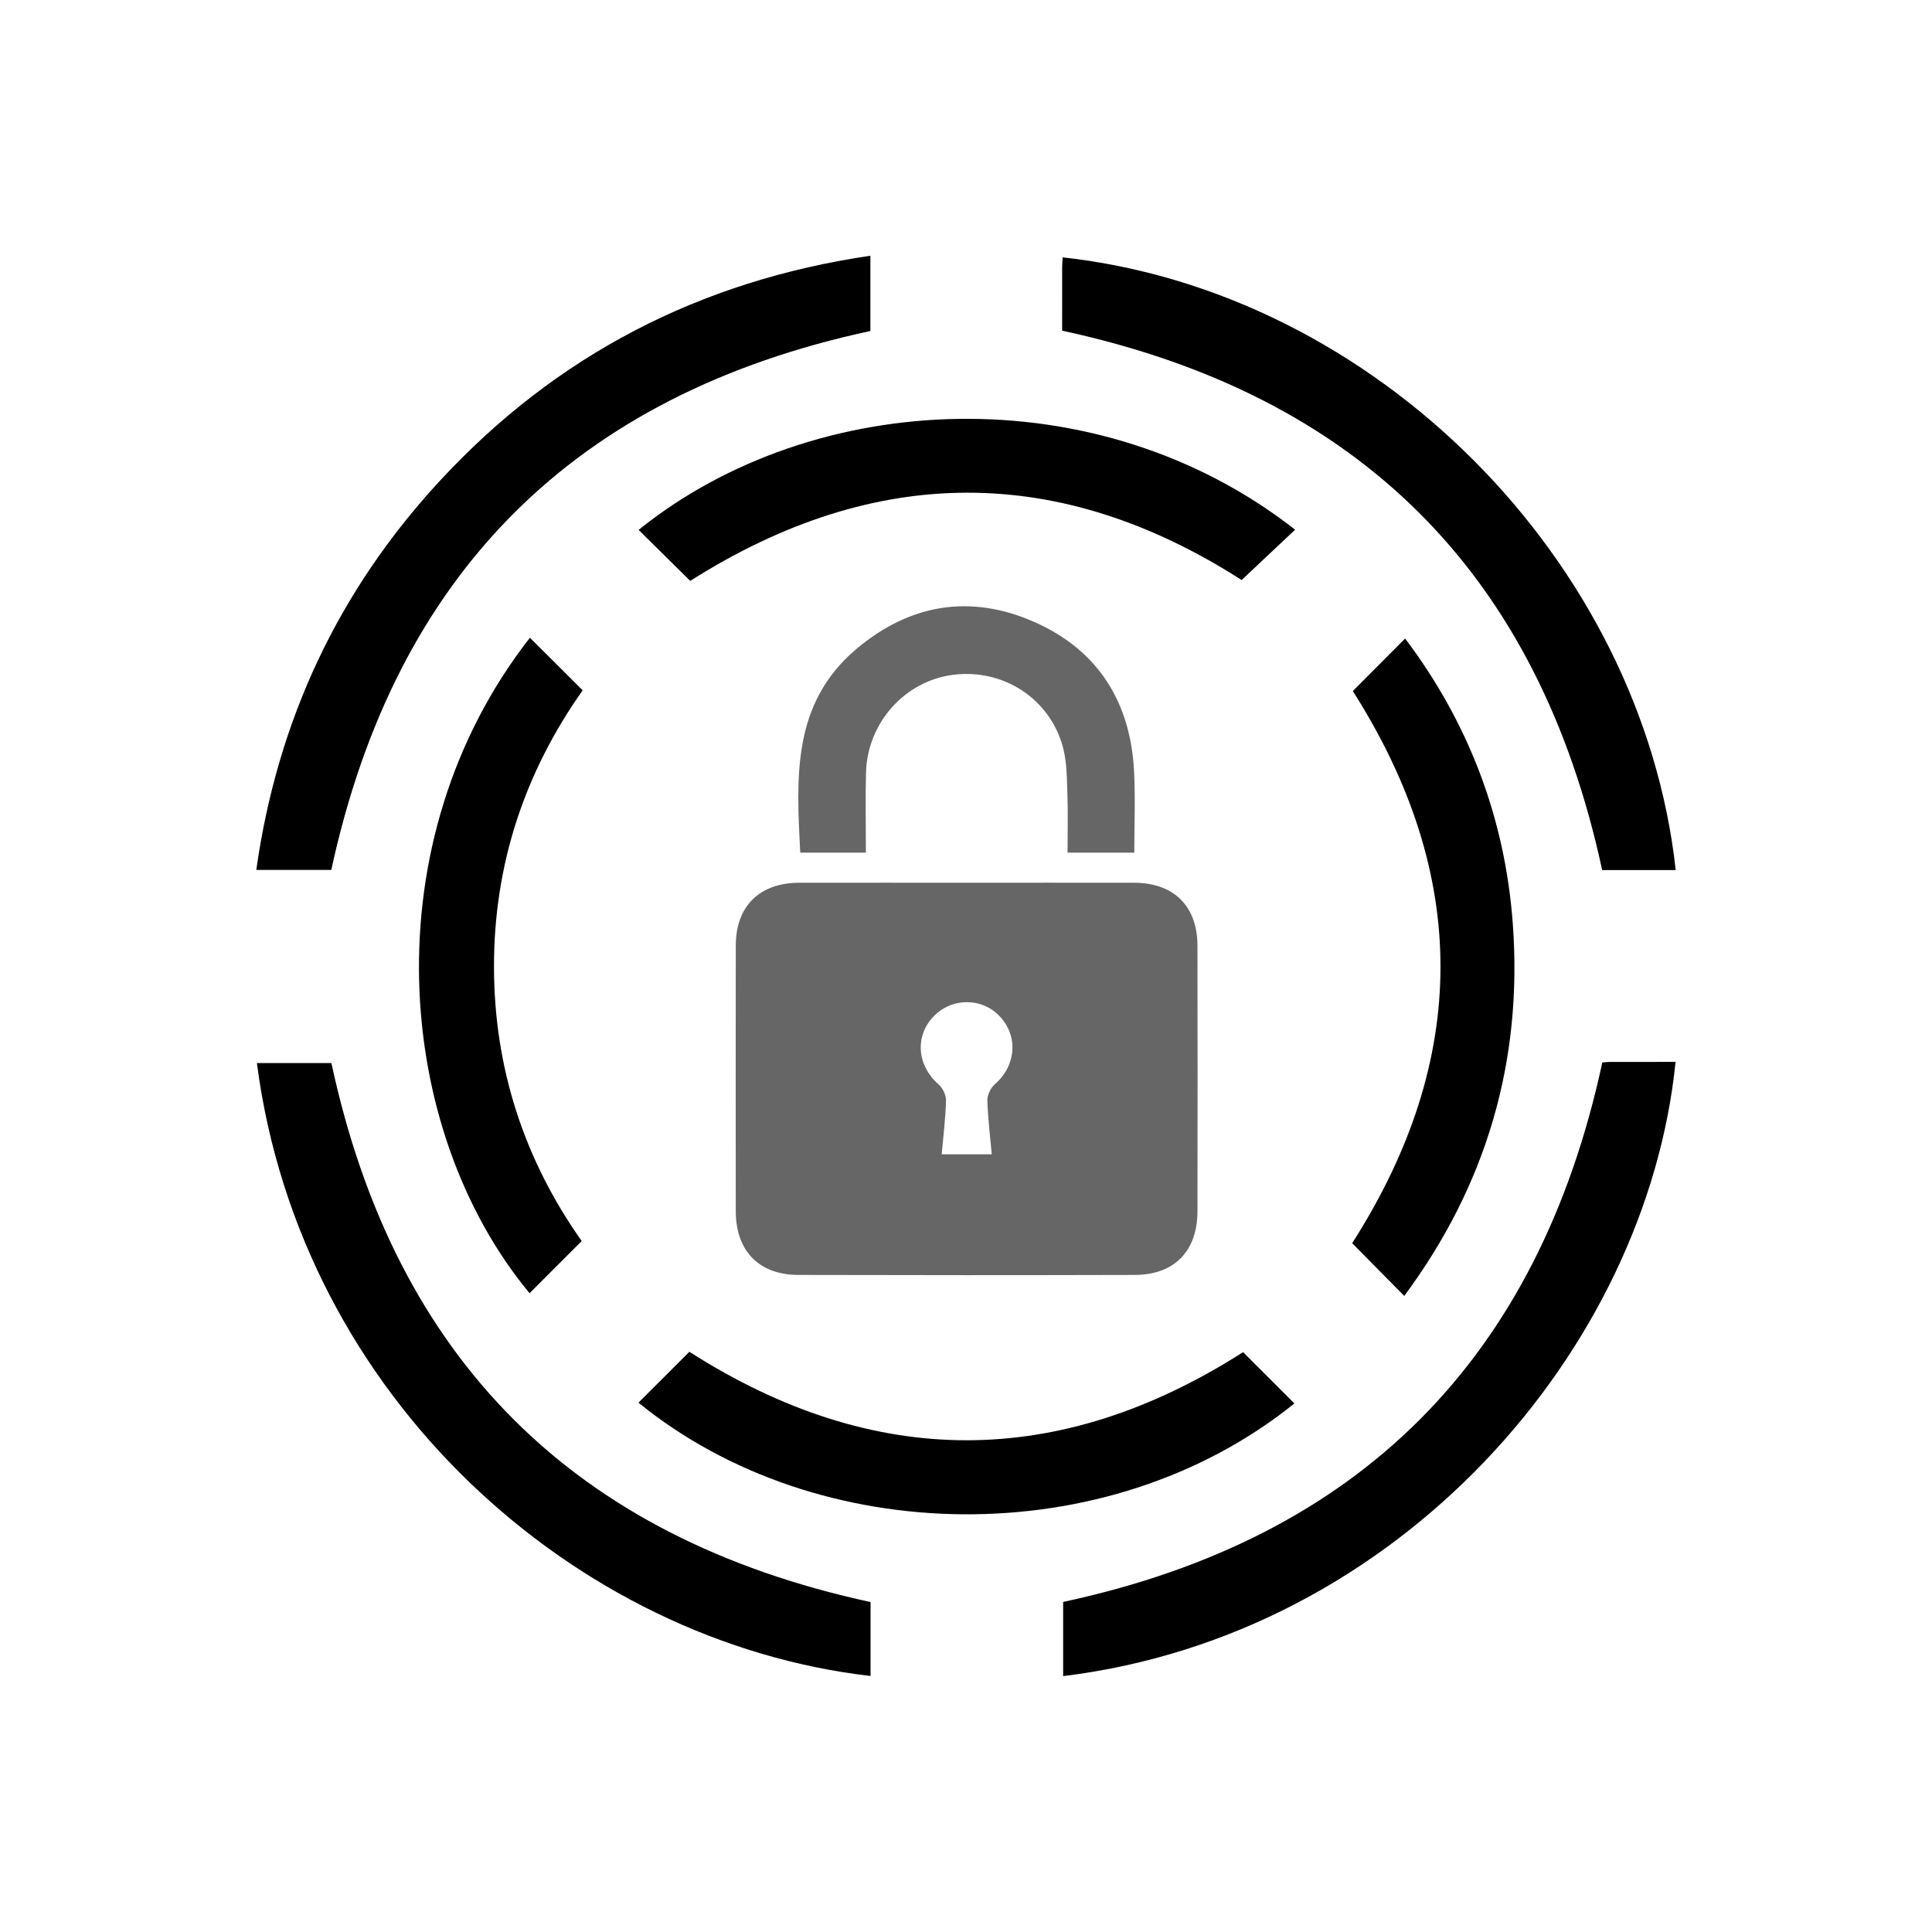
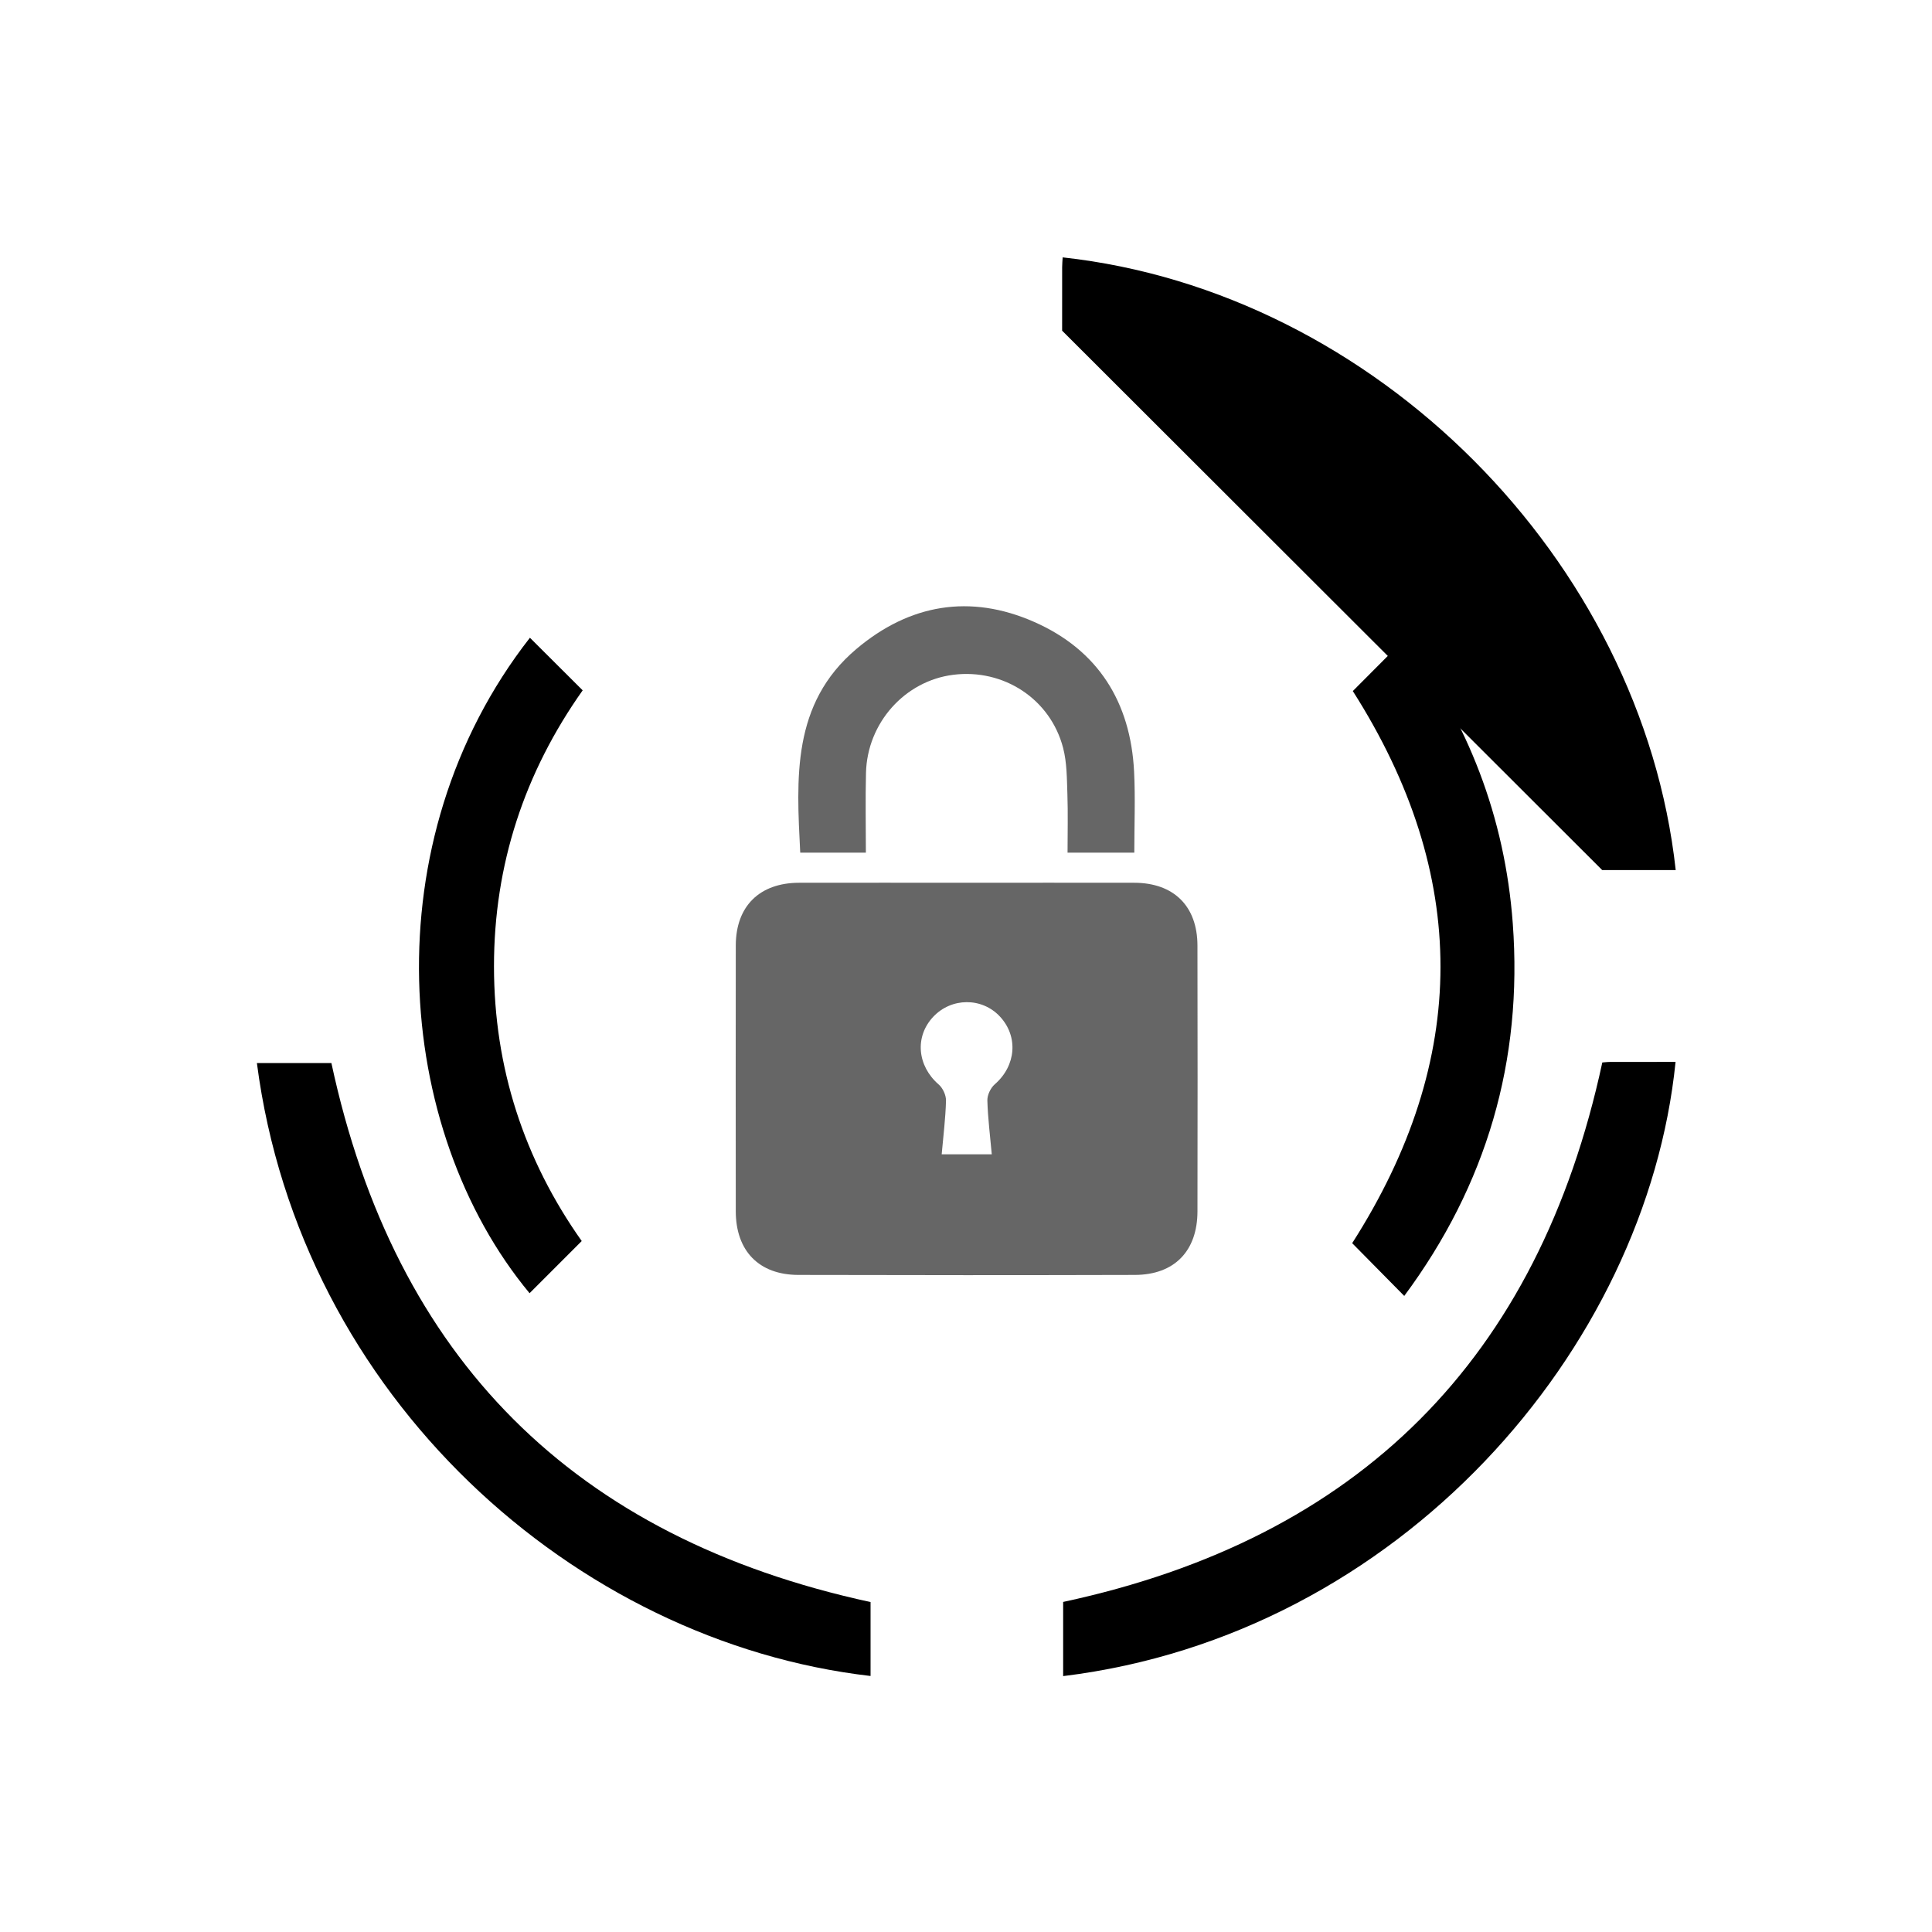
<svg xmlns="http://www.w3.org/2000/svg" version="1.1" id="svg1" width="666.667" height="666.667" viewBox="0 0 666.667 666.667">
  <defs id="defs1">
    <clipPath clipPathUnits="userSpaceOnUse" id="clipPath218">
      <path d="M 0,500 H 500 V 0 H 0 Z" transform="translate(-256.67,-201.265)" id="path218" />
    </clipPath>
    <clipPath clipPathUnits="userSpaceOnUse" id="clipPath220">
      <path d="M 0,500 H 500 V 0 H 0 Z" transform="translate(-225.299,-85.386)" id="path220" />
    </clipPath>
    <clipPath clipPathUnits="userSpaceOnUse" id="clipPath222">
-       <path d="M 0,500 H 500 V 0 H 0 Z" transform="translate(-225.254,-433.817)" id="path222" />
-     </clipPath>
+       </clipPath>
    <clipPath clipPathUnits="userSpaceOnUse" id="clipPath224">
      <path d="M 0,500 H 500 V 0 H 0 Z" transform="translate(-414.675,-225.033)" id="path224" />
    </clipPath>
    <clipPath clipPathUnits="userSpaceOnUse" id="clipPath226">
      <path d="M 0,500 H 500 V 0 H 0 Z" transform="translate(-274.877,-414.422)" id="path226" />
    </clipPath>
    <clipPath clipPathUnits="userSpaceOnUse" id="clipPath228">
      <path d="M 0,500 H 500 V 0 H 0 Z" transform="translate(-363.417,-164.614)" id="path228" />
    </clipPath>
    <clipPath clipPathUnits="userSpaceOnUse" id="clipPath230">
      <path d="M 0,500 H 500 V 0 H 0 Z" transform="translate(-137.141,-334.952)" id="path230" />
    </clipPath>
    <clipPath clipPathUnits="userSpaceOnUse" id="clipPath232">
      <path d="M 0,500 H 500 V 0 H 0 Z" transform="translate(-165.232,-136.999)" id="path232" />
    </clipPath>
    <clipPath clipPathUnits="userSpaceOnUse" id="clipPath234">
-       <path d="M 0,500 H 500 V 0 H 0 Z" transform="translate(-178.631,-349.663)" id="path234" />
-     </clipPath>
+       </clipPath>
    <clipPath clipPathUnits="userSpaceOnUse" id="clipPath236">
      <path d="M 0,500 H 500 V 0 H 0 Z" transform="translate(-293.557,-279.328)" id="path236" />
    </clipPath>
  </defs>
  <g id="layer-MC0" transform="translate(-10299.999)">
    <path id="path217" d="m 0,0 c -0.432,4.825 -1.02,9.381 -1.142,13.948 -0.037,1.399 0.845,3.246 1.921,4.179 5.493,4.762 6.17,12.343 1.323,17.546 -4.646,4.986 -12.556,4.945 -17.274,-0.091 -4.835,-5.16 -4.108,-12.717 1.436,-17.515 1.072,-0.927 1.924,-2.788 1.887,-4.193 C -11.966,9.32 -12.544,4.778 -12.965,0 Z m -6.499,70.3 c 14.462,0 28.924,0.019 43.385,-0.006 10.219,-0.018 16.336,-6.04 16.357,-16.245 0.049,-22.939 0.043,-45.878 0.003,-68.818 -0.017,-10.275 -5.983,-16.425 -16.195,-16.454 -29.048,-0.078 -58.097,-0.078 -87.145,10e-4 -10.187,0.029 -16.164,6.23 -16.175,16.477 -0.026,22.939 -0.032,45.879 0.003,68.818 0.016,10.155 6.156,16.203 16.381,16.221 14.462,0.024 28.924,0.006 43.386,0.006" style="fill:#666666;fill-opacity:1;fill-rule:nonzero;stroke:none" transform="matrix(1.333,0,0,-1.333,10642.226,398.313)" clip-path="url(#clipPath218)" />
    <path id="path219" d="m 0,0 v -19.136 c -76.476,8.827 -147.606,72.142 -158.854,158.662 h 19.287 C -123.127,62.994 -76.813,16.644 0,0" style="fill:#000000;fill-opacity:1;fill-rule:nonzero;stroke:none" transform="matrix(1.333,0,0,-1.333,10600.398,552.818)" clip-path="url(#clipPath220)" />
    <path id="path221" d="m 0,0 v -19.482 c -76.578,-16.462 -122.941,-62.774 -139.549,-139.507 h -19.416 c 5.446,38.619 21.182,72.24 47.512,100.711 C -81.361,-25.739 -44.153,-6.485 0,0" style="fill:#000000;fill-opacity:1;fill-rule:nonzero;stroke:none" transform="matrix(1.333,0,0,-1.333,10600.338,88.244)" clip-path="url(#clipPath222)" />
    <path id="path223" d="m 0,0 c 0.434,0.03 1.291,0.14 2.148,0.142 5.597,0.015 11.194,0.007 16.815,0.007 -7.528,-74.483 -71.426,-148.316 -158.532,-158.998 v 19.2 C -62.979,-123.21 -16.554,-76.808 0,0" style="fill:#000000;fill-opacity:1;fill-rule:nonzero;stroke:none" transform="matrix(1.333,0,0,-1.333,10852.9,366.623)" clip-path="url(#clipPath224)" />
-     <path id="path225" d="m 0,0 c 0,5.202 -0.006,10.802 0.006,16.401 0.002,0.856 0.086,1.71 0.132,2.575 80.962,-8.869 149.889,-78.408 158.697,-158.6 H 139.797 C 123.284,-62.937 76.86,-16.562 0,0" style="fill:#000000;fill-opacity:1;fill-rule:nonzero;stroke:none" transform="matrix(1.333,0,0,-1.333,10666.502,114.104)" clip-path="url(#clipPath226)" />
+     <path id="path225" d="m 0,0 c 0,5.202 -0.006,10.802 0.006,16.401 0.002,0.856 0.086,1.71 0.132,2.575 80.962,-8.869 149.889,-78.408 158.697,-158.6 H 139.797 " style="fill:#000000;fill-opacity:1;fill-rule:nonzero;stroke:none" transform="matrix(1.333,0,0,-1.333,10666.502,114.104)" clip-path="url(#clipPath226)" />
    <path id="path227" d="m 0,0 c -4.778,4.843 -9.142,9.266 -13.475,13.657 30.428,47.599 30.467,95.33 0.162,142.925 4.301,4.317 8.763,8.798 13.542,13.595 C 16.507,148.609 26.062,123.891 28.092,96.461 30.722,60.934 21.328,28.754 0,0" style="fill:#000000;fill-opacity:1;fill-rule:nonzero;stroke:none" transform="matrix(1.333,0,0,-1.333,10784.556,447.182)" clip-path="url(#clipPath228)" />
    <path id="path229" d="M 0,0 C 4.557,-4.542 8.956,-8.928 13.657,-13.615 -1.397,-34.882 -9.308,-58.752 -9.301,-85.074 c 0.007,-26.229 7.805,-50.023 22.712,-71.096 -4.6,-4.601 -9.07,-9.073 -13.5,-13.505 C -35.302,-127.26 -41.146,-52.635 0,0" style="fill:#000000;fill-opacity:1;fill-rule:nonzero;stroke:none" transform="matrix(1.333,0,0,-1.333,10482.855,220.065)" clip-path="url(#clipPath230)" />
-     <path id="path231" d="M 0,0 C 4.379,4.374 8.768,8.757 13.176,13.16 60.938,-17.346 108.802,-17.371 156.516,13.064 160.905,8.678 165.365,4.221 169.8,-0.211 121.402,-39.194 46.395,-37.818 0,0" style="fill:#000000;fill-opacity:1;fill-rule:nonzero;stroke:none" transform="matrix(1.333,0,0,-1.333,10520.31,484.001)" clip-path="url(#clipPath232)" />
    <path id="path233" d="M 0,0 C -4.413,4.362 -8.894,8.791 -13.358,13.205 32.05,49.78 105.528,53.239 156.582,13.257 152.009,8.951 147.436,4.645 142.742,0.226 95.685,30.386 47.947,30.426 0,0" style="fill:#000000;fill-opacity:1;fill-rule:nonzero;stroke:none" transform="matrix(1.333,0,0,-1.333,10538.174,200.45)" clip-path="url(#clipPath234)" />
    <path id="path235" d="m 0,0 h -17.28 c 0,5.155 0.132,10.215 -0.043,15.263 -0.137,3.962 -0.118,8.049 -1.101,11.839 -3.289,12.688 -15.425,20.586 -28.442,18.947 -12.528,-1.577 -22.273,-12.436 -22.591,-25.399 -0.168,-6.812 -0.03,-13.631 -0.03,-20.637 h -16.994 c -0.958,19.213 -2.277,38.503 14.502,52.688 13.806,11.671 29.502,14.32 46.037,7.044 C -9.384,52.458 -0.959,38.985 -0.056,20.981 0.287,14.15 0,7.287 0,0" style="fill:#666666;fill-opacity:1;fill-rule:nonzero;stroke:none" transform="matrix(1.333,0,0,-1.333,10691.409,294.23)" clip-path="url(#clipPath236)" />
  </g>
</svg>